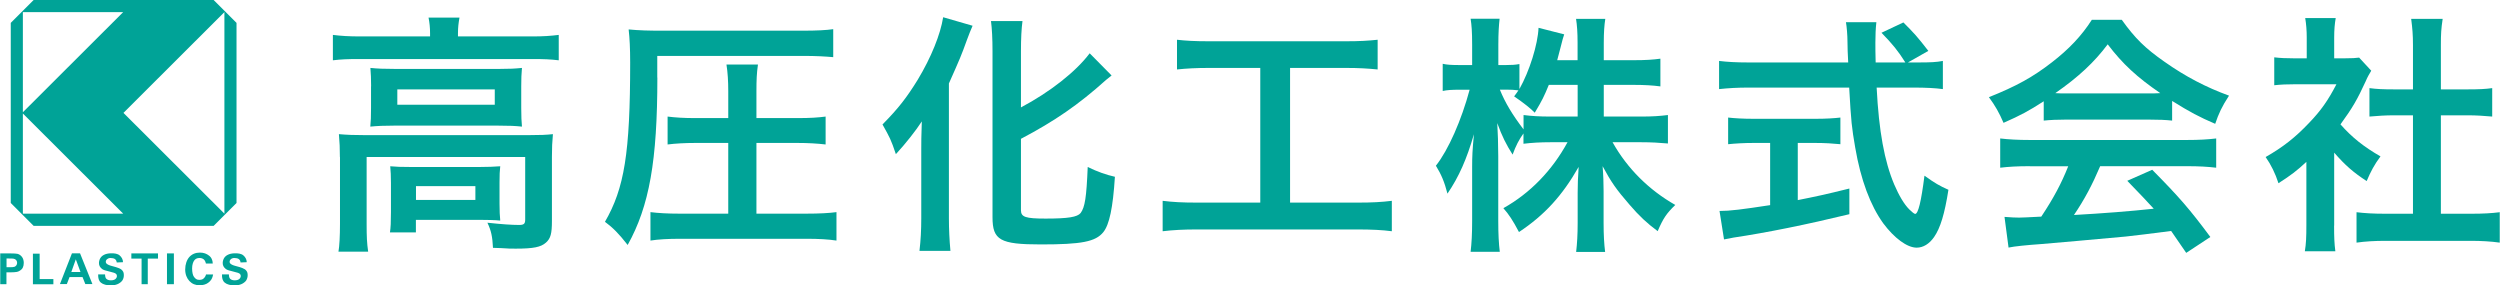
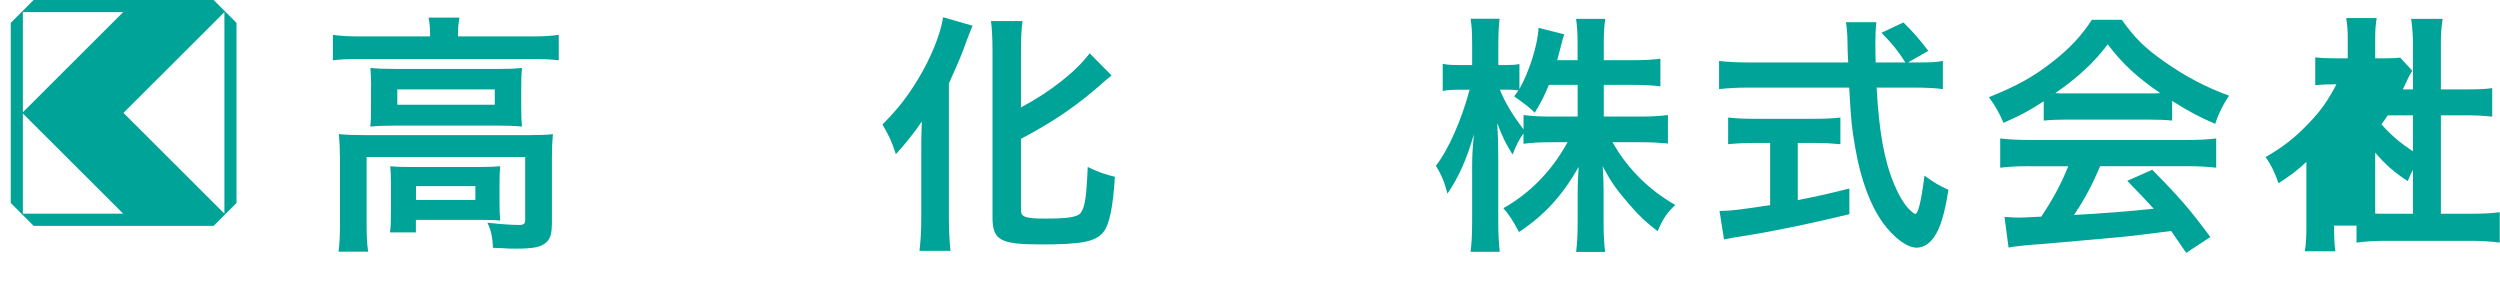
<svg xmlns="http://www.w3.org/2000/svg" id="_レイヤー_2" data-name="レイヤー 2" width="98.27mm" height="11.22mm" viewBox="0 0 278.55 31.81">
  <defs>
    <style>
      .cls-1 {
        fill: #00a397;
        stroke-width: 0px;
      }
    </style>
  </defs>
  <g id="_デザイン" data-name="デザイン">
    <g>
      <g>
-         <path class="cls-1" d="M.99,28.81c.25,0,.42,0,.5.02.11.02.21.07.28.15.07.08.11.19.11.31,0,.1-.03.19-.08.27-.05.08-.12.13-.21.17-.09.04-.27.05-.55.05h-.34v-.98h.3ZM.69,31.67v-1.32h.45c.31,0,.55-.02.72-.05.12-.02.24-.08.36-.16.12-.08.22-.17.29-.31.07-.14.11-.32.11-.53,0-.27-.07-.5-.2-.67-.13-.17-.3-.29-.49-.34-.13-.03-.4-.05-.82-.05H0v3.43h.69ZM3.64,31.67v-3.4h.75v2.83h1.53v.58h-2.28ZM7.92,30.31l.5-1.41.52,1.41h-1.02ZM8.88,28.23h-.89l-1.34,3.43h.77l.3-.78h1.45l.31.78h.79l-1.38-3.43ZM15.75,31.67v-2.85h-1.14v-.58h2.97v.58h-1.14v2.85h-.7ZM18.58,31.67v-3.43h.77v3.43h-.77ZM22.95,30.59h.77c-.1.55-.32.75-.56.93-.24.18-.58.27-.95.27-.46,0-.83-.15-1.13-.47-.29-.31-.47-.75-.47-1.29,0-.57.18-1.08.47-1.4.3-.32.69-.48,1.17-.48.42,0,.74.12,1.02.34.14.11.27.25.35.51.02.08.06.18.06.37h-.76c-.04-.18-.12-.37-.25-.47-.13-.1-.29-.15-.47-.15-.26,0-.47.1-.6.3-.11.16-.22.46-.22.86,0,.43.08.77.2.93.15.21.31.36.61.35.32-.01.41-.09.54-.22.05-.05.16-.2.21-.41ZM24.72,30.58h.76c.01.21.03.39.15.5.12.11.29.16.5.16.22,0,.39-.05.5-.14.11-.1.17-.21.17-.34,0-.08-.02-.15-.07-.21-.05-.06-.13-.11-.25-.15-.08-.03-.27-.08-.56-.15-.37-.09-.62-.15-.78-.27-.25-.2-.35-.4-.35-.67,0-.17.06-.41.16-.56.1-.15.24-.28.42-.36.15-.08.41-.15.7-.16.43-.02.8.04,1.02.23.22.19.37.44.38.76l-.69.03c-.03-.22-.1-.3-.2-.38-.1-.08-.32-.12-.51-.12-.17,0-.32.08-.39.15-.07.07-.12.16-.12.24,0,.08,0,.16.09.24.08.08.27.19.61.27.34.08.55.16.72.22.22.09.35.17.45.31.12.15.14.3.14.51,0,.2-.06.38-.16.56-.11.17-.35.34-.55.42-.2.08-.44.14-.74.14-.43,0-.87-.11-1.1-.31-.25-.21-.32-.51-.31-.92ZM10.92,30.58h.76c.01.21.03.39.15.5.13.11.29.16.5.16.22,0,.39-.05.5-.14.11-.1.17-.21.17-.34,0-.08-.02-.15-.07-.21-.05-.06-.13-.11-.25-.15-.08-.03-.27-.08-.55-.15-.37-.09-.62-.15-.78-.27-.25-.2-.35-.4-.35-.67,0-.17.06-.41.16-.56.1-.15.24-.28.42-.36.15-.08.41-.15.7-.16.43-.02.8.04,1.02.23.22.19.37.44.38.76l-.7.03c-.03-.22-.1-.3-.2-.38-.1-.08-.32-.12-.51-.12-.17,0-.31.08-.39.15-.07.07-.12.16-.12.24,0,.08,0,.16.09.24.08.08.27.19.61.27.34.08.55.16.72.22.23.09.35.17.45.31.12.15.14.3.14.51,0,.2-.05.38-.16.56-.11.17-.35.34-.55.42-.2.08-.44.14-.74.14-.43,0-.87-.11-1.1-.31-.25-.21-.32-.51-.31-.92Z" />
        <path class="cls-1" d="M23.78,0H3.72L1.17,2.55v20.07l2.55,2.55h20.06l2.55-2.55V2.55l-2.55-2.55ZM2.52,1.35h11.18L2.52,12.51V1.35ZM2.52,23.81v-11.16l11.18,11.16H2.52ZM24.98,23.81h0s-11.25-11.23-11.25-11.23h0S24.98,1.35,24.98,1.35v22.46Z" />
      </g>
      <g>
        <path class="cls-1" d="M47.9,3.73c0-.65-.06-1.21-.17-1.77h3.45c-.11.59-.17,1.12-.17,1.74v.36h8.28c1.26,0,2.05-.06,2.95-.17v2.83c-.93-.11-1.63-.14-2.92-.14h-19.36c-1.26,0-1.96.03-2.89.14v-2.83c.9.11,1.74.17,3.06.17h7.77v-.34ZM37.85,17.51c0-.95-.03-1.69-.11-2.56.9.08,1.71.11,2.92.11h18.18c1.35,0,2.02-.03,2.75-.11-.08.87-.11,1.52-.11,2.53v7.15c0,1.4-.14,1.94-.67,2.41-.56.5-1.4.67-3.37.67-.59,0-.73,0-1.63-.06q-.45-.03-.9-.03c-.06-1.26-.2-1.91-.62-2.8,1.54.17,2.75.25,3.54.25.53,0,.67-.14.67-.59v-6.98h-17.67v7.46c0,1.43.03,2.1.17,3.09h-3.31c.11-.59.17-1.77.17-3.09v-7.46ZM41.33,9.62c0-.9-.03-1.37-.08-2.05.81.08,1.49.11,2.72.11h11.67c1.12,0,1.71-.03,2.5-.11-.06.73-.08,1.15-.08,2.05v2.41c0,1.09.03,1.4.08,2.08-.76-.08-1.4-.11-2.64-.11h-11.62c-1.09,0-1.82.03-2.64.11.06-.59.08-1.12.08-2.08v-2.41ZM55.64,22.7c0,.81.03,1.37.08,1.88-.53-.06-1.57-.08-2.33-.08h-7.07v1.4h-2.89c.08-.53.11-1.15.11-2.27v-3.25c0-.81-.03-1.29-.08-1.85.65.06,1.23.08,2.27.08h7.69c1.07,0,1.46-.03,2.3-.08-.06.53-.08.95-.08,1.8v2.38ZM44.25,11.67h10.86v-1.71h-10.86v1.71ZM46.33,22.28h6.62v-1.54h-6.62v1.54Z" />
-         <path class="cls-1" d="M73.23,8.64c0,9.29-.9,14.34-3.31,18.66-.98-1.26-1.66-1.94-2.53-2.58,2.16-3.73,2.81-7.66,2.81-17.73,0-1.57-.06-2.78-.17-3.71,1.15.11,2.22.14,3.7.14h15.68c1.6,0,2.67-.06,3.42-.17v3.12c-.9-.08-1.88-.14-3.42-.14h-16.19v2.41ZM81.14,15.93h-3.68c-1.15,0-2.22.06-3.09.17v-3.11c.9.11,1.8.17,3.11.17h3.65v-3c0-1.12-.06-2.08-.2-2.97h3.51c-.14.95-.17,1.77-.17,2.97v3h4.57c1.43,0,2.3-.06,3.14-.17v3.11c-.93-.11-1.96-.17-3.14-.17h-4.57v7.88h5.58c1.4,0,2.53-.06,3.34-.17v3.17c-.9-.14-2.02-.2-3.28-.2h-14.17c-1.26,0-2.41.06-3.28.2v-3.17c.87.11,1.94.17,3.2.17h5.47v-7.88Z" />
        <path class="cls-1" d="M102.64,16.67c0-.98,0-1.27.06-3.14-.65,1.01-1.8,2.47-2.89,3.65-.56-1.66-.65-1.8-1.49-3.31,1.8-1.82,2.72-3.03,3.93-4.99,1.49-2.47,2.53-5.05,2.83-6.96l3.28.95c-.25.56-.36.87-.62,1.55-.65,1.8-.76,2.05-2.02,4.88v15.07c0,1.15.06,2.41.17,3.59h-3.45c.14-1.23.2-2.3.2-3.65v-7.63ZM113.75,23.43c0,.76.51.93,2.75.93,2.52,0,3.53-.17,3.9-.62.48-.65.65-1.74.79-5.13,1.09.53,2.05.87,3.03,1.09-.22,3.48-.62,5.33-1.29,6.17-.87,1.07-2.41,1.37-6.96,1.37s-5.39-.48-5.39-3.03V5.72c0-1.4-.06-2.56-.17-3.37h3.51c-.11.84-.17,1.91-.17,3.37v6.25c3.23-1.71,6.12-3.98,7.66-6.03l2.44,2.47c-.22.17-.34.28-.62.5-3.06,2.75-5.7,4.57-9.48,6.56v7.94Z" />
-         <path class="cls-1" d="M134.76,7.57c-1.54,0-2.53.06-3.62.17v-3.31c.98.11,1.94.17,3.65.17h15.09c1.66,0,2.55-.06,3.62-.17v3.31c-1.15-.11-2.08-.17-3.59-.17h-6.17v15.01h7.52c1.63,0,2.69-.06,3.82-.2v3.39c-1.04-.14-2.3-.2-3.82-.2h-17.9c-1.46,0-2.64.06-3.82.2v-3.39c1.15.14,2.16.2,3.87.2h7.01V7.57h-5.67Z" />
        <path class="cls-1" d="M178.7,12.99h4.15c1.29,0,2.1-.06,3-.17v3.17c-.93-.08-1.82-.14-3.03-.14h-3.14c1.65,2.95,4.07,5.33,6.99,6.99-.98.95-1.35,1.49-1.96,2.92-1.18-.87-2.05-1.68-3.14-2.95-1.46-1.68-2.05-2.52-3-4.29.08.95.11,1.96.11,2.78v3.53c0,1.37.06,2.36.17,3.25h-3.23c.11-.93.17-1.96.17-3.25v-3.34c0-.79.03-1.8.11-2.89-1.82,3.2-3.79,5.36-6.65,7.26-.7-1.32-1.12-1.96-1.74-2.66,3-1.68,5.44-4.21,7.15-7.35h-1.85c-1.23,0-2.13.06-3.06.17v-1.15c-.5.7-.84,1.35-1.21,2.36-.73-1.15-1.18-2.05-1.71-3.51.06.93.11,2.47.11,3.71v7.18c0,1.49.06,2.55.17,3.45h-3.25c.11-.93.17-1.99.17-3.45v-6.03c0-1.12.03-1.85.2-3.62-.81,2.78-1.66,4.72-2.95,6.62-.34-1.32-.7-2.16-1.29-3.11,1.4-1.77,2.86-5.11,3.76-8.47h-1.12c-.84,0-1.37.03-1.88.14v-3.03c.48.11.98.14,1.88.14h1.4v-2.27c0-1.46-.06-2.19-.17-2.89h3.23c-.08.73-.14,1.57-.14,2.89v2.27h.84c.7,0,1.04-.03,1.51-.11v2.78c1.12-1.99,2.05-4.96,2.13-6.82l2.86.73c-.11.31-.2.62-.42,1.51-.17.65-.22.84-.36,1.37h2.27v-1.94c0-1.18-.06-1.94-.17-2.67h3.26c-.11.7-.17,1.49-.17,2.67v1.94h3.31c1.38,0,2.19-.06,3-.17v3.09c-.81-.11-1.74-.17-3-.17h-3.31v3.53ZM172.58,9.45c-.53,1.29-.73,1.71-1.57,3.11q-.67-.7-2.3-1.82c.25-.34.34-.45.48-.67-.39-.06-.87-.08-1.37-.08h-.7c.59,1.46,1.4,2.8,2.64,4.43v-1.6c.9.11,1.71.17,3.06.17h2.97v-3.53h-3.2Z" />
        <path class="cls-1" d="M213.77,6.96c1.32,0,2.02-.03,2.72-.17v3.14c-.79-.11-1.88-.17-3.28-.17h-4.1c.25,4.88.87,8.22,1.96,10.8.53,1.23,1.09,2.19,1.68,2.78.28.28.56.5.65.5.34,0,.67-1.35,1.04-4.26,1.18.84,1.66,1.12,2.67,1.57-.42,2.69-.9,4.26-1.6,5.27-.53.76-1.21,1.18-1.94,1.18-1.07,0-2.5-1.07-3.73-2.72-1.43-1.99-2.5-4.82-3.12-8.44-.39-2.28-.45-2.78-.67-6.68h-11.22c-1.23,0-2.24.06-3.28.17v-3.14c.87.11,1.91.17,3.28.17h11.11q-.08-1.46-.08-2.3c0-.7-.08-1.69-.17-2.19h3.39c-.08.7-.11,1.46-.11,2.27,0,.48,0,1.29.03,2.22h3.31c-.79-1.26-1.43-2.05-2.66-3.31l2.44-1.15c1.21,1.21,1.54,1.57,2.78,3.17l-2.27,1.29h1.18ZM195.39,15.93c-1.07,0-2.05.06-2.83.14v-2.97c.7.08,1.65.14,2.89.14h6.79c1.24,0,2.13-.06,2.83-.14v2.97c-.81-.08-1.74-.14-2.81-.14h-1.94v6.37c1.96-.39,3.06-.62,5.75-1.29v2.86c-4.74,1.15-9.17,2.05-12.93,2.61-.25.06-.56.11-1.04.2l-.5-3.17c1.18,0,2.5-.17,5.64-.65v-6.93h-1.85Z" />
        <path class="cls-1" d="M227.74,11.28c-1.74,1.12-2.53,1.54-4.49,2.41-.48-1.12-.93-1.91-1.63-2.86,3.03-1.21,4.91-2.24,7.04-3.9,1.85-1.43,3.28-2.92,4.43-4.72h3.34c1.49,2.08,2.61,3.17,4.74,4.66,2.38,1.68,4.66,2.86,7.21,3.79-.79,1.21-1.15,1.99-1.54,3.14-1.77-.76-2.83-1.32-4.8-2.55v2.19c-.73-.08-1.46-.11-2.53-.11h-9.37c-.81,0-1.66.03-2.41.11v-2.16ZM226.19,18.52c-1.43,0-2.38.06-3.31.17v-3.26c.93.11,1.99.17,3.31.17h17.48c1.37,0,2.36-.06,3.28-.17v3.26c-.93-.11-1.88-.17-3.28-.17h-9.65c-.87,2.05-1.74,3.7-2.92,5.44q4.97-.28,8.89-.7c-.9-.98-1.38-1.49-2.95-3.11l2.78-1.23c3,3.03,4.21,4.43,6.48,7.49l-2.69,1.77c-.93-1.37-1.21-1.77-1.68-2.44-2.33.31-4.01.5-5.05.62-2.78.25-8.33.76-9.45.84-1.57.11-2.97.25-3.62.39l-.45-3.42c.76.06,1.23.08,1.63.08.2,0,1.04-.03,2.47-.11,1.38-2.08,2.24-3.7,3-5.61h-4.26ZM239.49,10.41c.45,0,.7,0,1.23-.03-2.58-1.77-4.18-3.23-5.86-5.44-1.49,1.99-3.23,3.62-5.84,5.44.48.03.65.03,1.15.03h9.31Z" />
-         <path class="cls-1" d="M260.09,25.14c0,1.32.03,2.02.14,2.86h-3.4c.14-.84.17-1.6.17-2.92v-7.04c-1.09,1.01-1.68,1.46-3.11,2.38-.34-1.07-.84-2.08-1.43-2.92,1.96-1.12,3.31-2.19,4.83-3.79,1.32-1.37,2.13-2.52,3.06-4.32h-4.57c-1.01,0-1.6.03-2.36.11v-3.11c.7.08,1.29.11,2.22.11h1.4v-2.36c0-.73-.06-1.49-.17-2.13h3.4c-.11.65-.17,1.26-.17,2.19v2.3h1.15c.87,0,1.26-.03,1.63-.08l1.35,1.46c-.25.42-.42.7-.62,1.18-.93,2.02-1.46,2.95-2.81,4.8,1.32,1.49,2.61,2.5,4.46,3.57-.67.9-1.09,1.68-1.54,2.75-1.46-.95-2.41-1.77-3.62-3.17v8.13ZM271.98,23.82h3.37c1.4,0,2.33-.06,3.2-.17v3.39c-.98-.14-2.08-.2-3.2-.2h-9.59c-1.12,0-2.19.06-3.17.2v-3.39c.9.11,1.88.17,3.23.17h3.06v-10.97h-2.1c-.95,0-1.85.06-2.75.14v-3.17c.81.11,1.54.14,2.75.14h2.1v-4.94c0-1.15-.06-1.83-.2-2.92h3.51c-.17,1.12-.2,1.71-.2,2.92v4.94h2.97c1.26,0,1.96-.03,2.75-.14v3.17c-.9-.08-1.77-.14-2.75-.14h-2.97v10.97Z" />
+         <path class="cls-1" d="M260.09,25.14c0,1.32.03,2.02.14,2.86h-3.4c.14-.84.17-1.6.17-2.92v-7.04c-1.09,1.01-1.68,1.46-3.11,2.38-.34-1.07-.84-2.08-1.43-2.92,1.96-1.12,3.31-2.19,4.83-3.79,1.32-1.37,2.13-2.52,3.06-4.32c-1.01,0-1.6.03-2.36.11v-3.11c.7.08,1.29.11,2.22.11h1.4v-2.36c0-.73-.06-1.49-.17-2.13h3.4c-.11.65-.17,1.26-.17,2.19v2.3h1.15c.87,0,1.26-.03,1.63-.08l1.35,1.46c-.25.42-.42.7-.62,1.18-.93,2.02-1.46,2.95-2.81,4.8,1.32,1.49,2.61,2.5,4.46,3.57-.67.9-1.09,1.68-1.54,2.75-1.46-.95-2.41-1.77-3.62-3.17v8.13ZM271.98,23.82h3.37c1.4,0,2.33-.06,3.2-.17v3.39c-.98-.14-2.08-.2-3.2-.2h-9.59c-1.12,0-2.19.06-3.17.2v-3.39c.9.11,1.88.17,3.23.17h3.06v-10.97h-2.1c-.95,0-1.85.06-2.75.14v-3.17c.81.11,1.54.14,2.75.14h2.1v-4.94c0-1.15-.06-1.83-.2-2.92h3.51c-.17,1.12-.2,1.71-.2,2.92v4.94h2.97c1.26,0,1.96-.03,2.75-.14v3.17c-.9-.08-1.77-.14-2.75-.14h-2.97v10.97Z" />
      </g>
    </g>
  </g>
</svg>